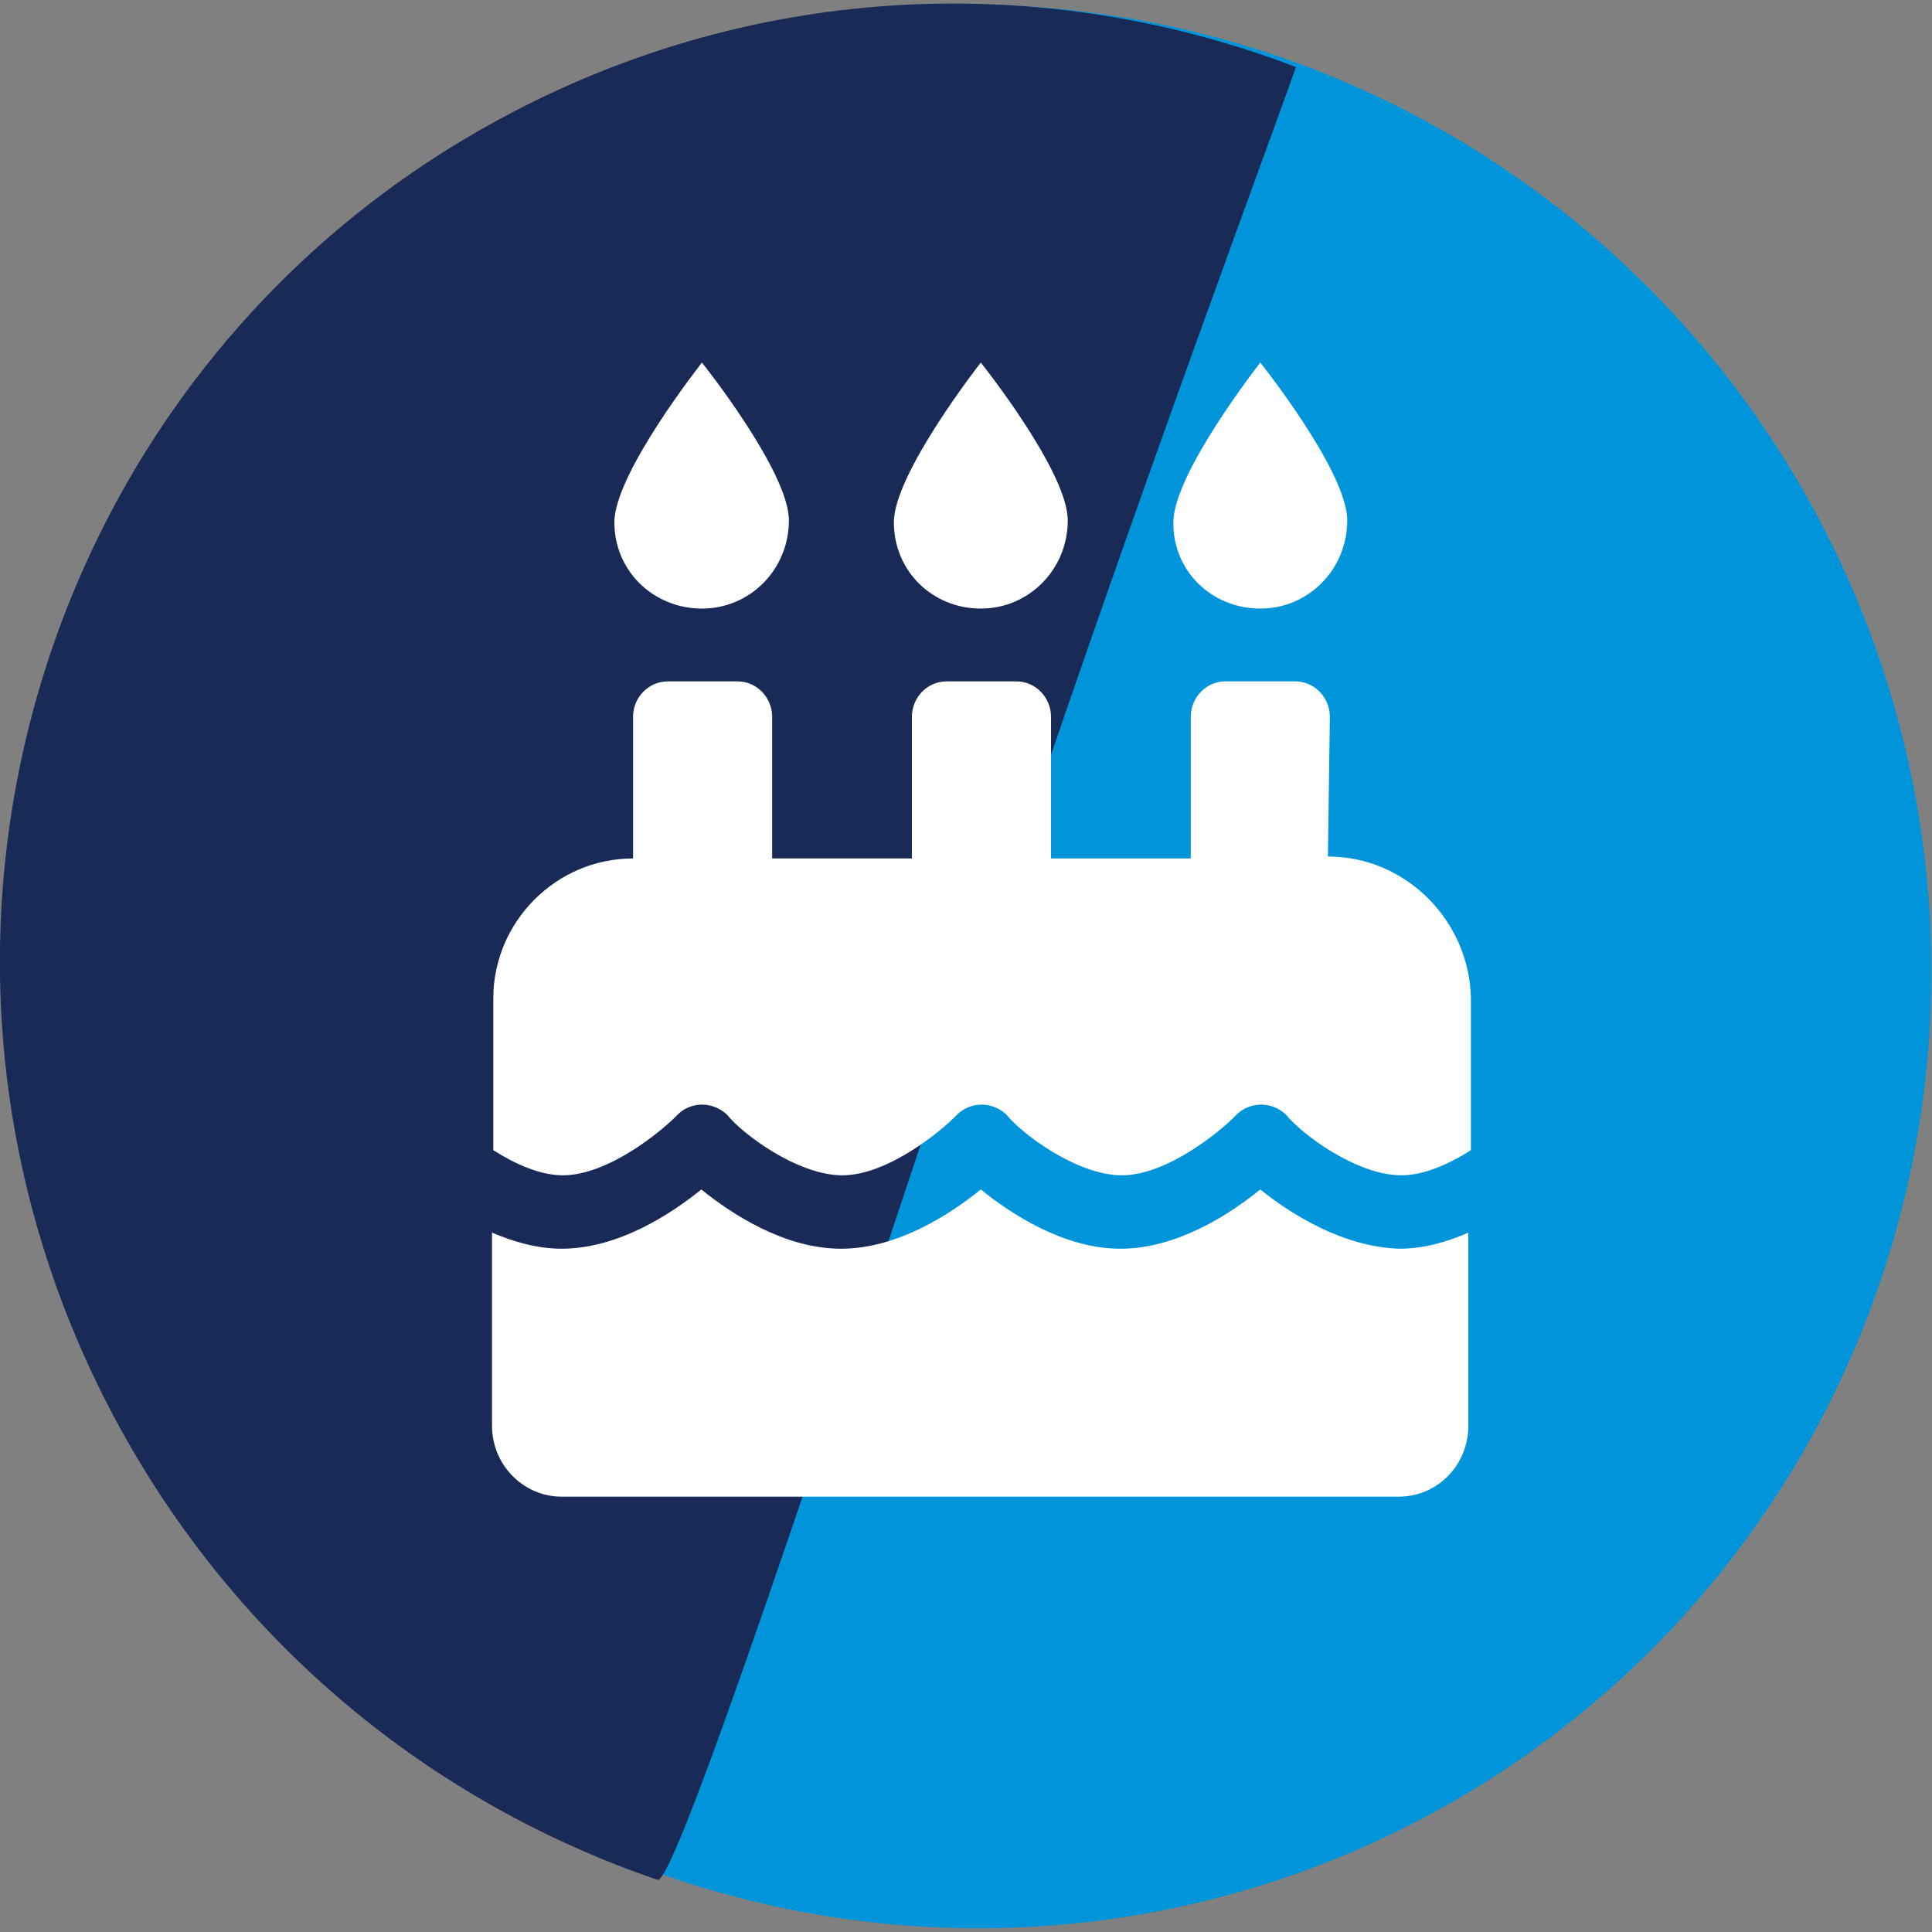
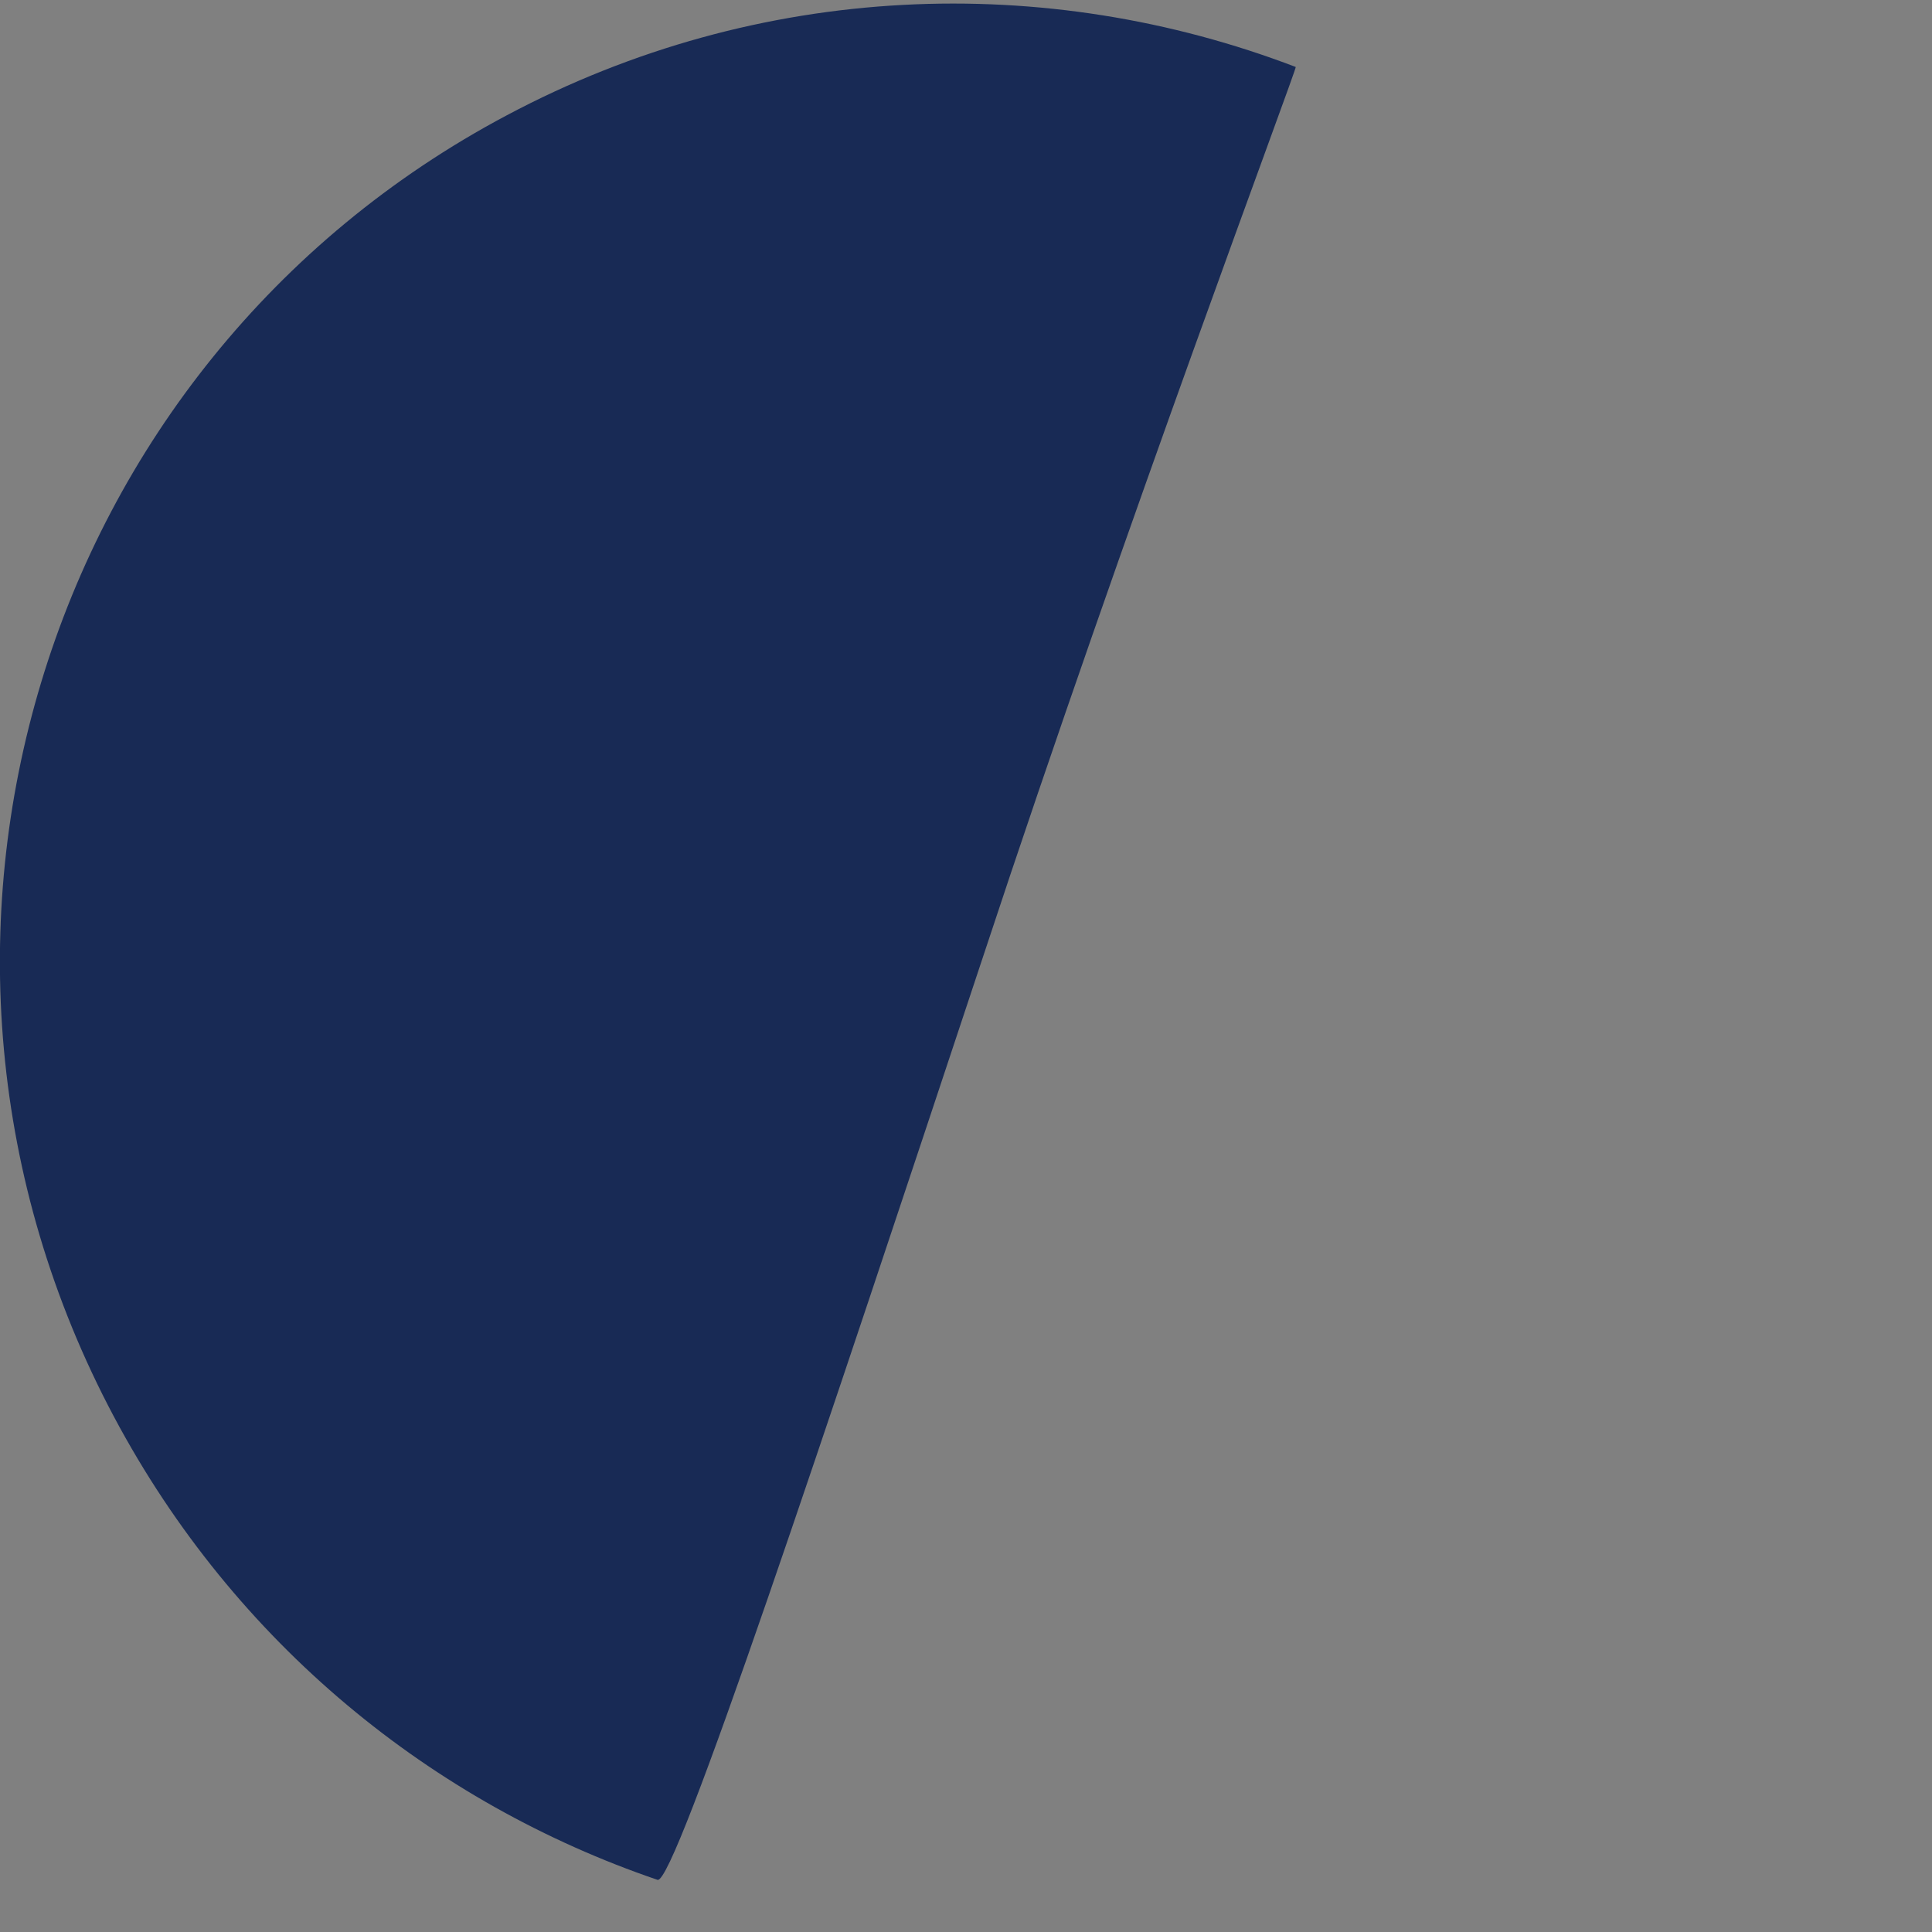
<svg xmlns="http://www.w3.org/2000/svg" xmlns:xlink="http://www.w3.org/1999/xlink" version="1.1" id="Layer_1" x="0px" y="0px" viewBox="0 0 300 300" style="enable-background:new 0 0 300 300;" xml:space="preserve">
  <rect x="0" y="0" width="300" height="300" fill="#808080" stroke="none" />
  <style type="text/css">
	.st0{clip-path:url(#SVGID_2_);}
	.st1{clip-path:url(#SVGID_4_);fill:#0095DA;}
	.st2{clip-path:url(#SVGID_6_);}
	.st3{clip-path:url(#SVGID_8_);fill:#182A55;}
	.st4{clip-path:url(#SVGID_10_);}
	.st5{clip-path:url(#SVGID_12_);fill:#FFFFFF;}
</style>
  <g>
    <defs>
      <ellipse id="SVGID_1_" transform="matrix(0.883 -0.469 0.469 0.883 -52.743 88.527)" cx="151.2" cy="150" rx="148.6" ry="149.6" />
    </defs>
    <clipPath id="SVGID_2_">
      <use xlink:href="#SVGID_1_" style="overflow:visible;" />
    </clipPath>
    <g class="st0">
      <defs>
        <rect id="SVGID_3_" x="-1045" y="-3799.8" width="4765.9" height="18524.1" />
      </defs>
      <clipPath id="SVGID_4_">
        <use xlink:href="#SVGID_3_" style="overflow:visible;" />
      </clipPath>
-       <rect x="-14" y="-16.1" transform="matrix(0.883 -0.469 0.469 0.883 -52.744 88.53)" class="st1" width="330.2" height="332.4" />
    </g>
  </g>
  <g>
    <defs>
      <path id="SVGID_5_" d="M201.2,10.4C162.5-4.4,118-3,78.7,17.9C6.1,56.4-21.2,146.9,17.7,220c18.8,35.3,49.5,60,84.4,71.9    c2.7,0.9,26.1-69.7,50.6-143.5C174.9,81.1,201.5,10.4,201.2,10.4z" />
    </defs>
    <clipPath id="SVGID_6_">
      <use xlink:href="#SVGID_5_" style="overflow:visible;" />
    </clipPath>
    <g class="st2">
      <defs>
        <rect id="SVGID_7_" x="-1045" y="-3799.8" width="4765.9" height="18524.1" />
      </defs>
      <clipPath id="SVGID_8_">
        <use xlink:href="#SVGID_7_" style="overflow:visible;" />
      </clipPath>
      <rect x="-25.1" y="-4.8" transform="matrix(0.883 -0.469 0.469 0.883 -50.652 73.325)" class="st3" width="293.6" height="286.1" />
    </g>
  </g>
  <g>
    <defs>
-       <path id="SVGID_9_" d="M109,94.5c7.5,0,13.5-6.1,13.5-13.7c0-7.6-13.5-24.5-13.5-24.5S95.4,73.5,95.4,81.1    C95.4,88.7,101.5,94.5,109,94.5z M195.7,184.7c-4.7,3.8-12.9,9.2-21.7,9.2c-8.8,0-17-5.4-21.7-9.2c-4.7,3.8-12.9,9.2-21.7,9.2    c-8.8,0-17-5.4-21.7-9.2c-4.7,3.8-12.9,9.2-21.7,9.2c-3.8,0-7.5-1.1-10.8-2.5v30c0,6.1,4.9,11,10.8,11h130c6,0,10.8-4.9,10.8-11    v-30c-3.4,1.5-7,2.5-10.8,2.5C208.5,193.6,200.4,188.5,195.7,184.7z M206.2,133l0.3-21.7c0-3-2.4-5.5-5.4-5.5h-10.8    c-3,0-5.4,2.5-5.4,5.5v22h-21.7v-22c0-3-2.4-5.5-5.4-5.5h-10.8c-3,0-5.4,2.5-5.4,5.5v22h-21.7v-22c0-3-2.4-5.5-5.4-5.5h-10.8    c-3,0-5.4,2.5-5.4,5.5v22c-12,0-21.7,9.9-21.7,21.7v23.6c3.3,2.1,7.2,3.9,10.8,3.9c7,0,15.3-6.8,17.8-9.4c2.1-2.1,5.5-2.1,7.7,0    c2.3,2.9,10.9,9.4,17.9,9.4c7,0,15.3-6.8,17.8-9.4c2.1-2.1,5.5-2.1,7.7,0c2.3,2.9,10.9,9.4,17.9,9.4c7,0,15.3-6.8,17.8-9.4    c2.1-2.1,5.5-2.1,7.7,0c2.3,2.9,10.9,9.4,17.9,9.4c3.6,0,7.5-1.8,10.8-3.9V155C228.2,143.2,218.5,133,206.2,133z M152.3,94.5    c7.5,0,13.5-6.1,13.5-13.7c0-7.6-13.5-24.5-13.5-24.5s-13.5,17.2-13.5,24.8C138.8,88.7,144.8,94.5,152.3,94.5z M195.7,94.5    c7.5,0,13.5-6.1,13.5-13.7c0-7.6-13.5-24.5-13.5-24.5s-13.5,17.2-13.5,24.8C182.1,88.7,188.2,94.5,195.7,94.5z" />
-     </defs>
+       </defs>
    <clipPath id="SVGID_10_">
      <use xlink:href="#SVGID_9_" style="overflow:visible;" />
    </clipPath>
    <g class="st4">
      <defs>
        <rect id="SVGID_11_" x="-1045" y="-3799.8" width="4765.9" height="18524.1" />
      </defs>
      <clipPath id="SVGID_12_">
        <use xlink:href="#SVGID_11_" style="overflow:visible;" />
      </clipPath>
      <rect x="59.9" y="39.8" class="st5" width="184.8" height="209.1" />
    </g>
  </g>
</svg>